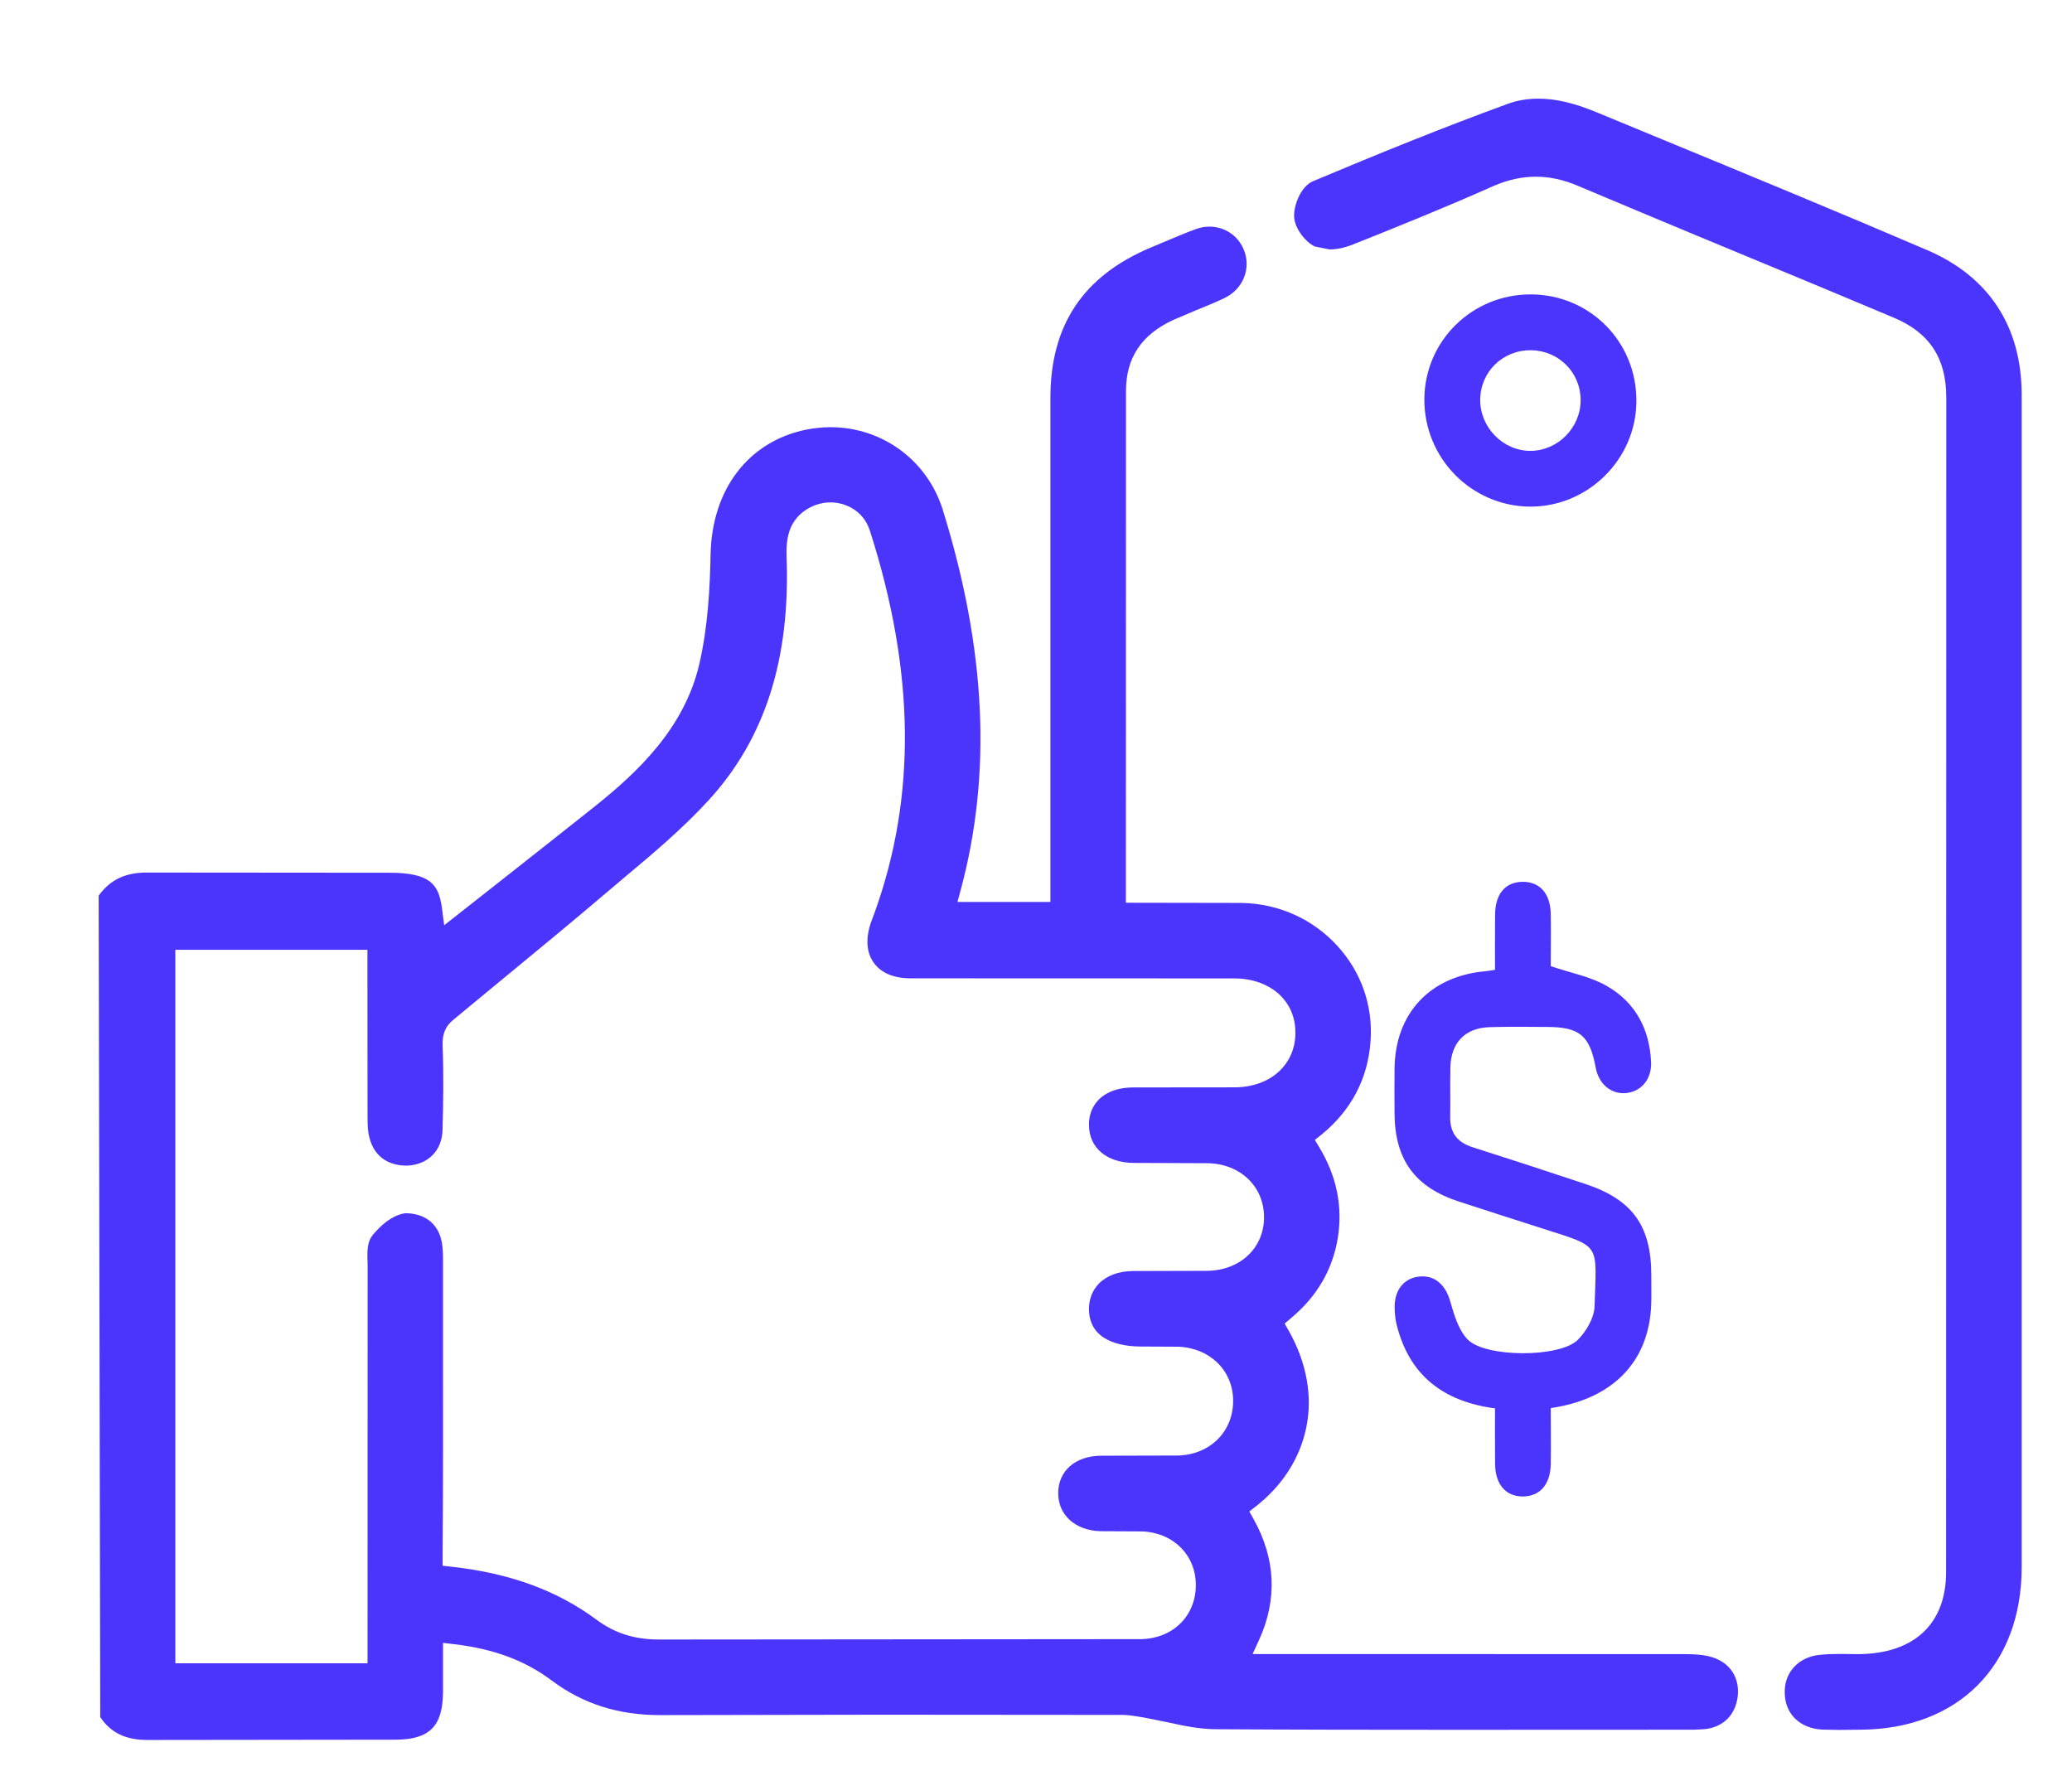
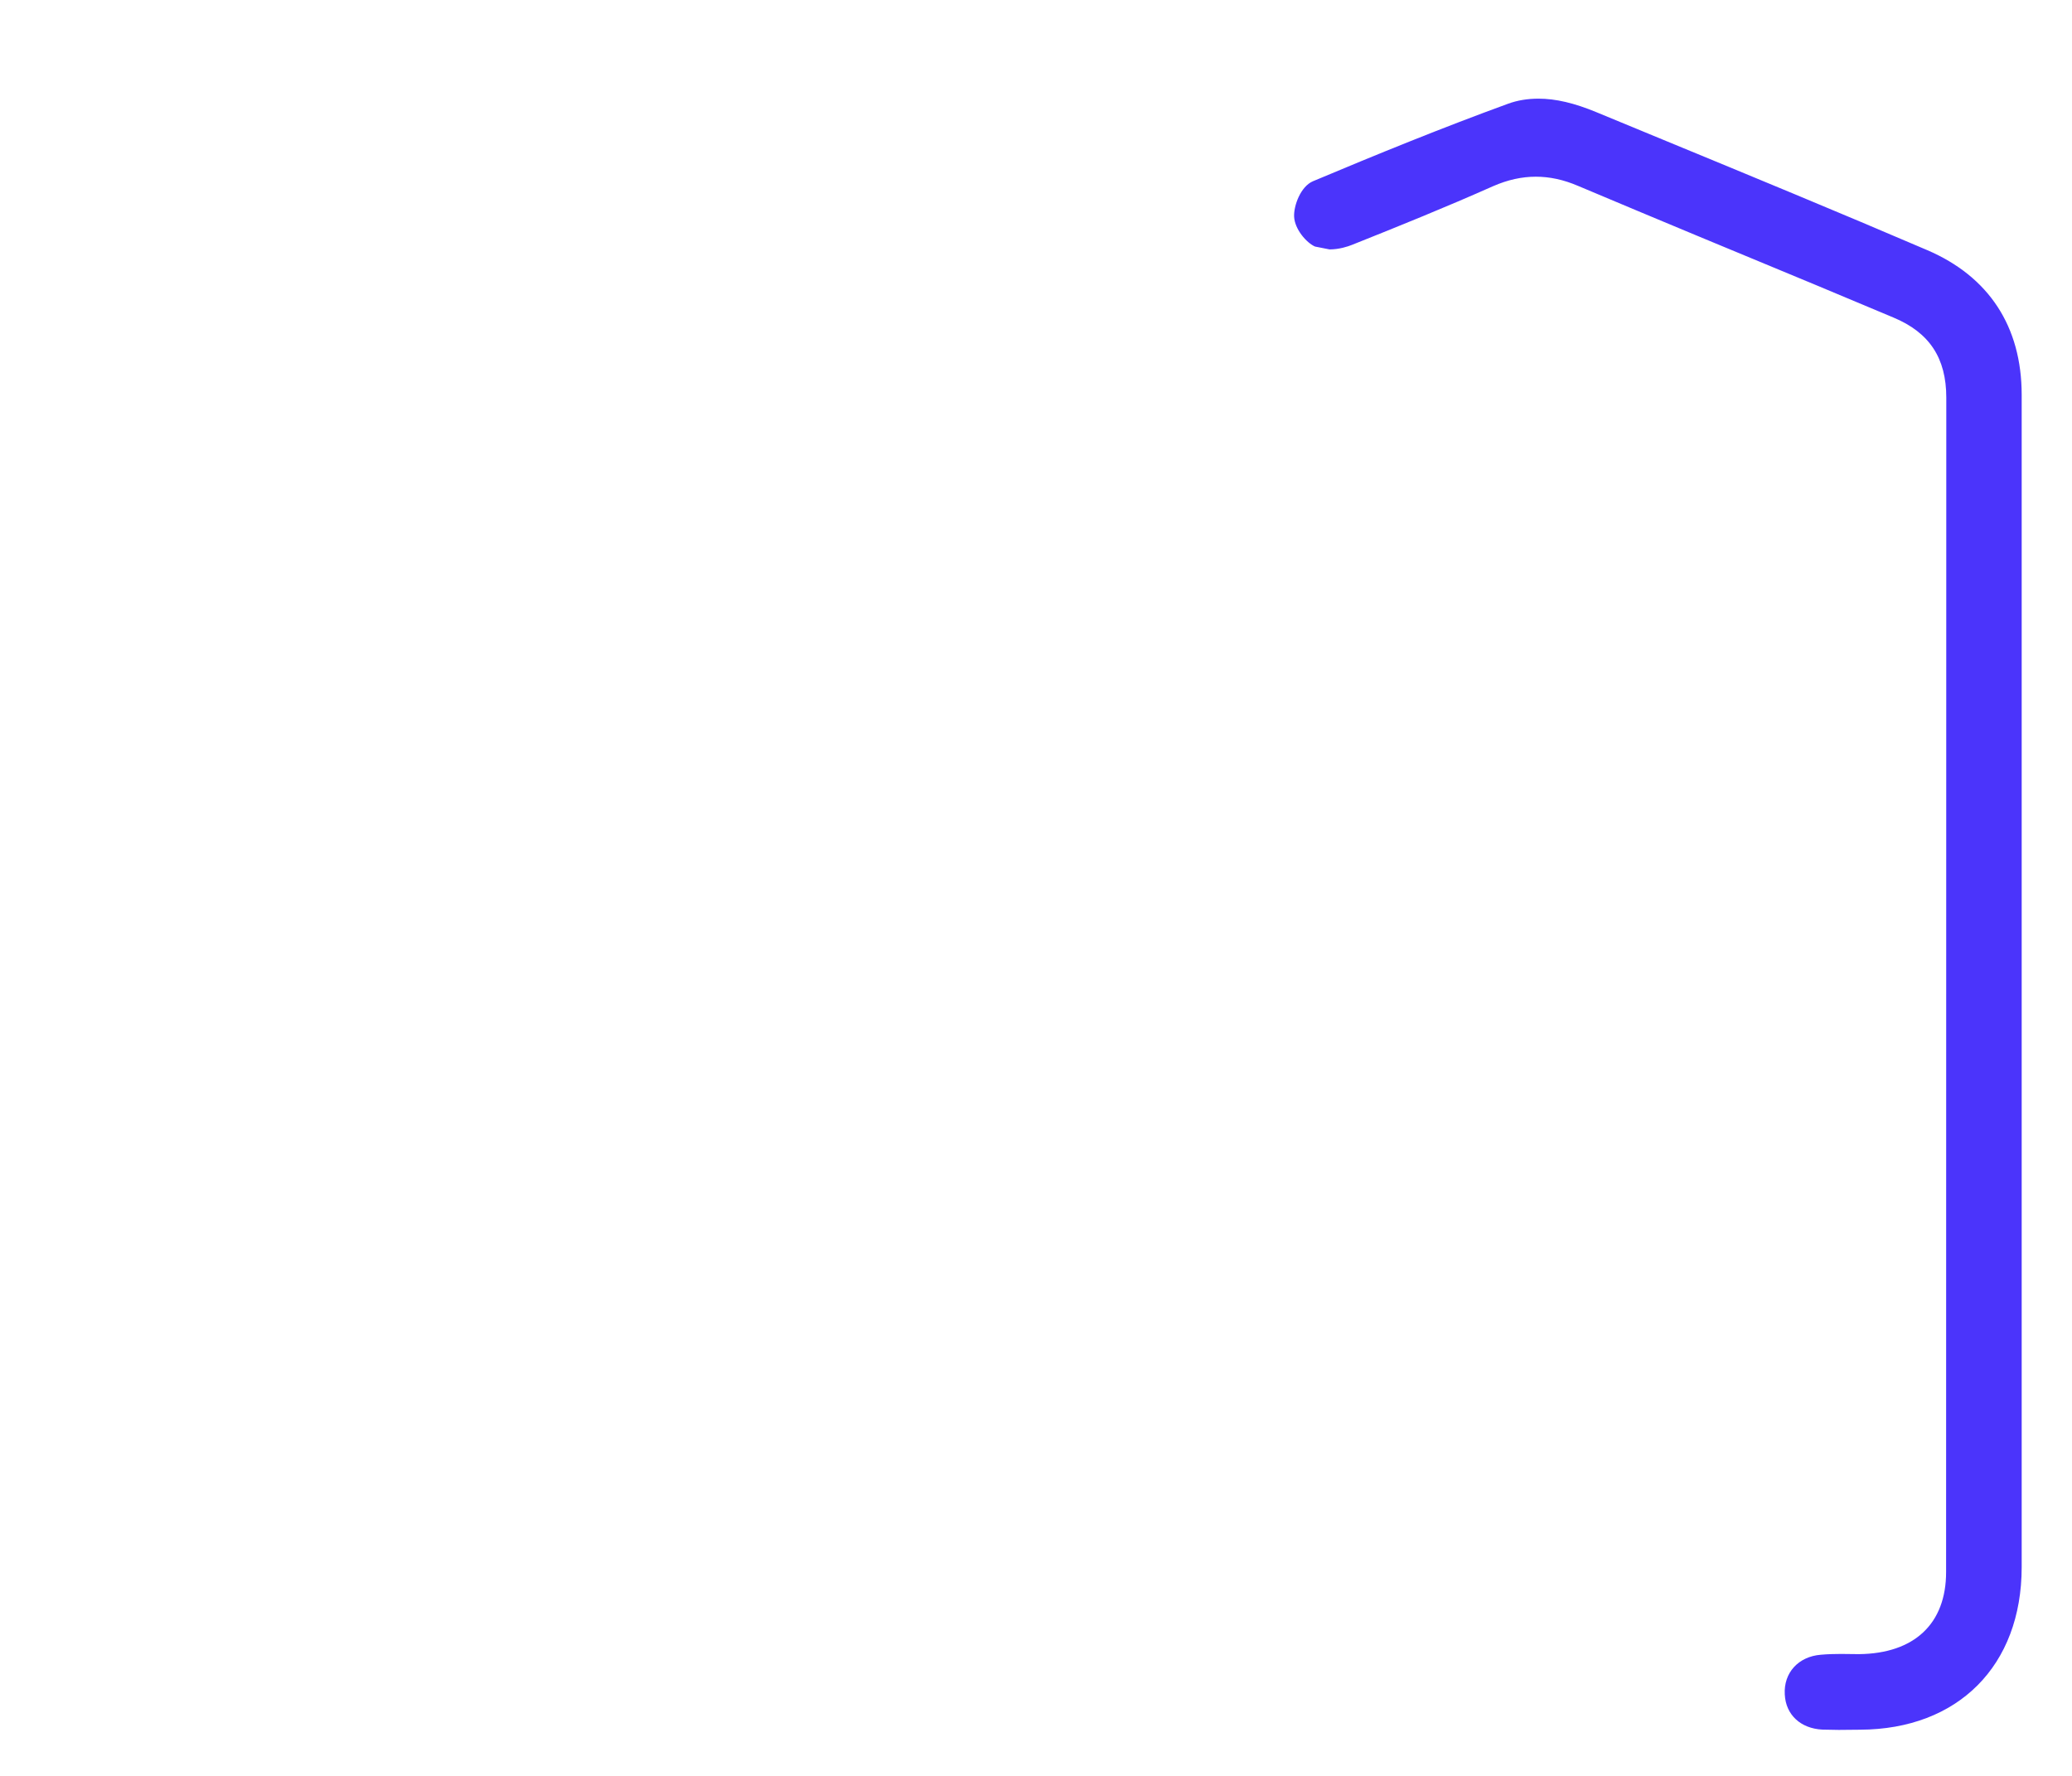
<svg xmlns="http://www.w3.org/2000/svg" width="21px" height="18px" viewBox="0 0 21 18" version="1.1">
  <title>Pricing</title>
  <desc>Created with Sketch.</desc>
  <g id="Pricing" stroke="none" stroke-width="1" fill="none" fill-rule="evenodd">
    <g id="Group-3" transform="translate(1, 1)" fill="#4B34FB">
-       <path d="M0.777,15.859 L2.725,15.859 L2.726,11.822 C2.721,11.692 2.718,11.593 2.775,11.522 C2.812,11.475 2.944,11.321 3.106,11.297 C3.31,11.297 3.447,11.408 3.479,11.598 C3.49,11.663 3.49,11.73 3.49,11.796 L3.49,12.583 C3.491,13.315 3.491,14.047 3.486,14.779 L3.486,14.87 L3.575,14.88 C4.167,14.945 4.647,15.121 5.044,15.416 C5.23,15.554 5.431,15.618 5.679,15.618 L10.56,15.614 C10.887,15.61 11.122,15.378 11.12,15.062 C11.118,14.758 10.887,14.531 10.569,14.522 L10.152,14.52 C9.899,14.512 9.726,14.358 9.725,14.136 C9.724,13.911 9.897,13.758 10.155,13.755 L10.941,13.753 C11.268,13.743 11.502,13.506 11.498,13.192 C11.495,12.889 11.26,12.662 10.942,12.65 L10.548,12.648 C10.362,12.645 10.046,12.594 10.037,12.279 C10.034,12.176 10.069,12.082 10.135,12.013 C10.215,11.93 10.334,11.885 10.478,11.883 L11.23,11.881 C11.57,11.879 11.814,11.647 11.811,11.333 C11.809,11.024 11.569,10.796 11.241,10.79 L10.487,10.787 C10.216,10.784 10.039,10.634 10.037,10.406 C10.035,10.302 10.069,10.215 10.135,10.146 C10.19,10.091 10.294,10.024 10.483,10.022 L11.518,10.021 C11.875,10.018 12.126,9.793 12.129,9.474 C12.131,9.326 12.08,9.195 11.981,9.094 C11.868,8.981 11.702,8.918 11.514,8.917 L8.218,8.916 C8.055,8.914 7.929,8.86 7.857,8.76 C7.805,8.689 7.758,8.562 7.824,8.359 L7.864,8.251 C8.289,7.072 8.273,5.806 7.817,4.38 C7.749,4.168 7.559,4.092 7.417,4.092 C7.318,4.092 7.221,4.126 7.14,4.188 C7.014,4.287 6.964,4.423 6.972,4.644 C7.011,5.679 6.754,6.485 6.185,7.108 C5.919,7.399 5.609,7.659 5.335,7.888 L5.159,8.037 C4.808,8.336 4.452,8.629 4.096,8.922 L3.595,9.336 C3.514,9.402 3.482,9.478 3.486,9.599 C3.497,9.885 3.493,10.17 3.485,10.455 C3.479,10.664 3.338,10.805 3.125,10.815 C2.911,10.815 2.771,10.699 2.735,10.489 C2.725,10.43 2.725,10.369 2.725,10.309 L2.724,8.627 L0.777,8.627 L0.777,15.859 Z M0.495,16.636 C0.273,16.636 0.121,16.562 0.016,16.404 L7.28306304e-14,8.078 C0.115,7.92 0.265,7.844 0.487,7.844 L2.946,7.846 C3.359,7.846 3.447,7.962 3.479,8.204 L3.502,8.378 C3.502,8.378 4.561,7.546 5.019,7.181 C5.462,6.829 5.936,6.381 6.087,5.733 C6.176,5.353 6.195,4.956 6.202,4.617 C6.216,3.958 6.587,3.474 7.17,3.355 C7.253,3.339 7.336,3.33 7.418,3.33 C7.944,3.33 8.401,3.668 8.556,4.17 C8.994,5.582 9.054,6.839 8.738,8.016 L8.704,8.142 L9.646,8.142 L9.646,3.033 C9.646,2.296 9.978,1.798 10.661,1.51 L10.768,1.465 C10.904,1.408 11.01,1.362 11.118,1.323 C11.163,1.306 11.21,1.297 11.258,1.297 C11.411,1.297 11.547,1.388 11.605,1.528 C11.684,1.717 11.601,1.929 11.412,2.02 C11.319,2.065 11.222,2.104 11.126,2.143 L10.893,2.242 C10.569,2.391 10.412,2.627 10.412,2.963 L10.411,8.15 L11.59,8.152 C11.963,8.161 12.306,8.315 12.555,8.588 C12.797,8.852 12.916,9.195 12.891,9.551 C12.864,9.933 12.696,10.253 12.394,10.5 L12.326,10.554 L12.371,10.629 C12.547,10.92 12.61,11.228 12.559,11.546 C12.507,11.868 12.347,12.142 12.084,12.361 L12.02,12.415 L12.061,12.487 C12.244,12.812 12.306,13.154 12.238,13.475 C12.173,13.784 11.997,14.057 11.73,14.267 L11.662,14.32 L11.704,14.395 C11.93,14.798 11.948,15.213 11.76,15.624 L11.695,15.765 L16.083,15.766 C16.174,15.767 16.264,15.77 16.352,15.797 C16.533,15.852 16.633,16.004 16.612,16.193 C16.591,16.38 16.467,16.505 16.281,16.526 L16.173,16.532 L13.709,16.533 C12.911,16.533 12.113,16.532 11.316,16.527 C11.156,16.525 11.006,16.495 10.826,16.455 L10.602,16.41 C10.49,16.391 10.434,16.382 10.378,16.382 L7.908,16.38 L5.69,16.384 C5.265,16.384 4.906,16.269 4.593,16.034 C4.322,15.831 4.007,15.713 3.602,15.665 L3.49,15.652 L3.49,16.153 C3.487,16.499 3.351,16.633 3.006,16.633 L0.495,16.636 Z" id="Fill-1" />
      <path d="M17.47,16.531 C17.25,16.52 17.099,16.381 17.089,16.175 C17.076,15.955 17.227,15.79 17.455,15.772 C17.523,15.766 17.591,15.764 17.659,15.764 L17.841,15.766 C18.403,15.76 18.724,15.457 18.724,14.934 L18.726,3.031 C18.726,2.629 18.555,2.37 18.189,2.218 L17.404,1.889 C16.6,1.556 15.797,1.223 14.996,0.885 C14.847,0.821 14.706,0.791 14.566,0.791 C14.424,0.791 14.282,0.822 14.133,0.887 C13.661,1.097 13.184,1.29 12.705,1.481 C12.661,1.499 12.572,1.528 12.475,1.528 L12.328,1.499 C12.241,1.461 12.122,1.323 12.116,1.196 C12.111,1.085 12.182,0.89 12.307,0.837 C12.961,0.562 13.617,0.295 14.283,0.052 C14.378,0.017 14.482,5.32907052e-14 14.592,5.32907052e-14 C14.768,5.32907052e-14 14.955,0.044 15.182,0.138 L15.845,0.412 C16.742,0.782 17.639,1.152 18.532,1.535 C19.158,1.803 19.49,2.31 19.49,3.002 L19.49,14.886 C19.489,15.883 18.846,16.528 17.852,16.532 L17.636,16.534 L17.47,16.531 Z" id="Fill-3" />
-       <path d="M14.717,13.272 C14.717,13.467 14.72,13.655 14.717,13.842 C14.713,14.048 14.605,14.168 14.432,14.168 C14.26,14.167 14.155,14.045 14.153,13.838 C14.151,13.651 14.152,13.463 14.152,13.275 C13.625,13.205 13.282,12.938 13.155,12.426 C13.14,12.366 13.135,12.302 13.135,12.24 C13.136,12.07 13.234,11.954 13.384,11.939 C13.544,11.922 13.654,12.027 13.7,12.196 C13.738,12.329 13.782,12.478 13.872,12.574 C14.05,12.762 14.809,12.763 14.992,12.58 C15.077,12.494 15.158,12.357 15.161,12.241 C15.181,11.596 15.232,11.644 14.646,11.456 C14.36,11.364 14.073,11.273 13.787,11.179 C13.34,11.034 13.136,10.753 13.134,10.284 C13.133,10.133 13.132,9.983 13.134,9.832 C13.139,9.271 13.494,8.892 14.058,8.844 C14.082,8.842 14.106,8.836 14.152,8.83 C14.152,8.641 14.151,8.455 14.153,8.268 C14.155,8.059 14.258,7.94 14.431,7.938 C14.605,7.936 14.713,8.056 14.717,8.262 C14.72,8.449 14.717,8.636 14.717,8.793 C14.925,8.863 15.12,8.899 15.282,8.992 C15.575,9.158 15.721,9.433 15.734,9.77 C15.739,9.946 15.628,10.069 15.471,10.08 C15.324,10.089 15.203,9.984 15.173,9.823 C15.113,9.497 15.011,9.41 14.682,9.409 C14.488,9.408 14.293,9.405 14.098,9.411 C13.851,9.418 13.706,9.567 13.7,9.816 C13.696,9.986 13.701,10.155 13.698,10.325 C13.696,10.486 13.774,10.58 13.925,10.628 C14.307,10.75 14.688,10.874 15.069,11.001 C15.543,11.158 15.736,11.425 15.736,11.923 C15.735,12.08 15.745,12.24 15.718,12.393 C15.636,12.878 15.279,13.191 14.717,13.272" id="Fill-6" />
-       <path d="M14.002,3.054 C14.001,3.333 14.235,3.571 14.512,3.57 C14.791,3.568 15.023,3.332 15.02,3.05 C15.017,2.773 14.797,2.554 14.519,2.55 C14.231,2.546 14.003,2.769 14.002,3.054 M15.585,3.067 C15.583,3.656 15.091,4.141 14.502,4.135 C13.911,4.128 13.434,3.643 13.436,3.047 C13.439,2.454 13.922,1.98 14.52,1.984 C15.117,1.988 15.589,2.467 15.585,3.067" id="Fill-8" />
    </g>
  </g>
</svg>